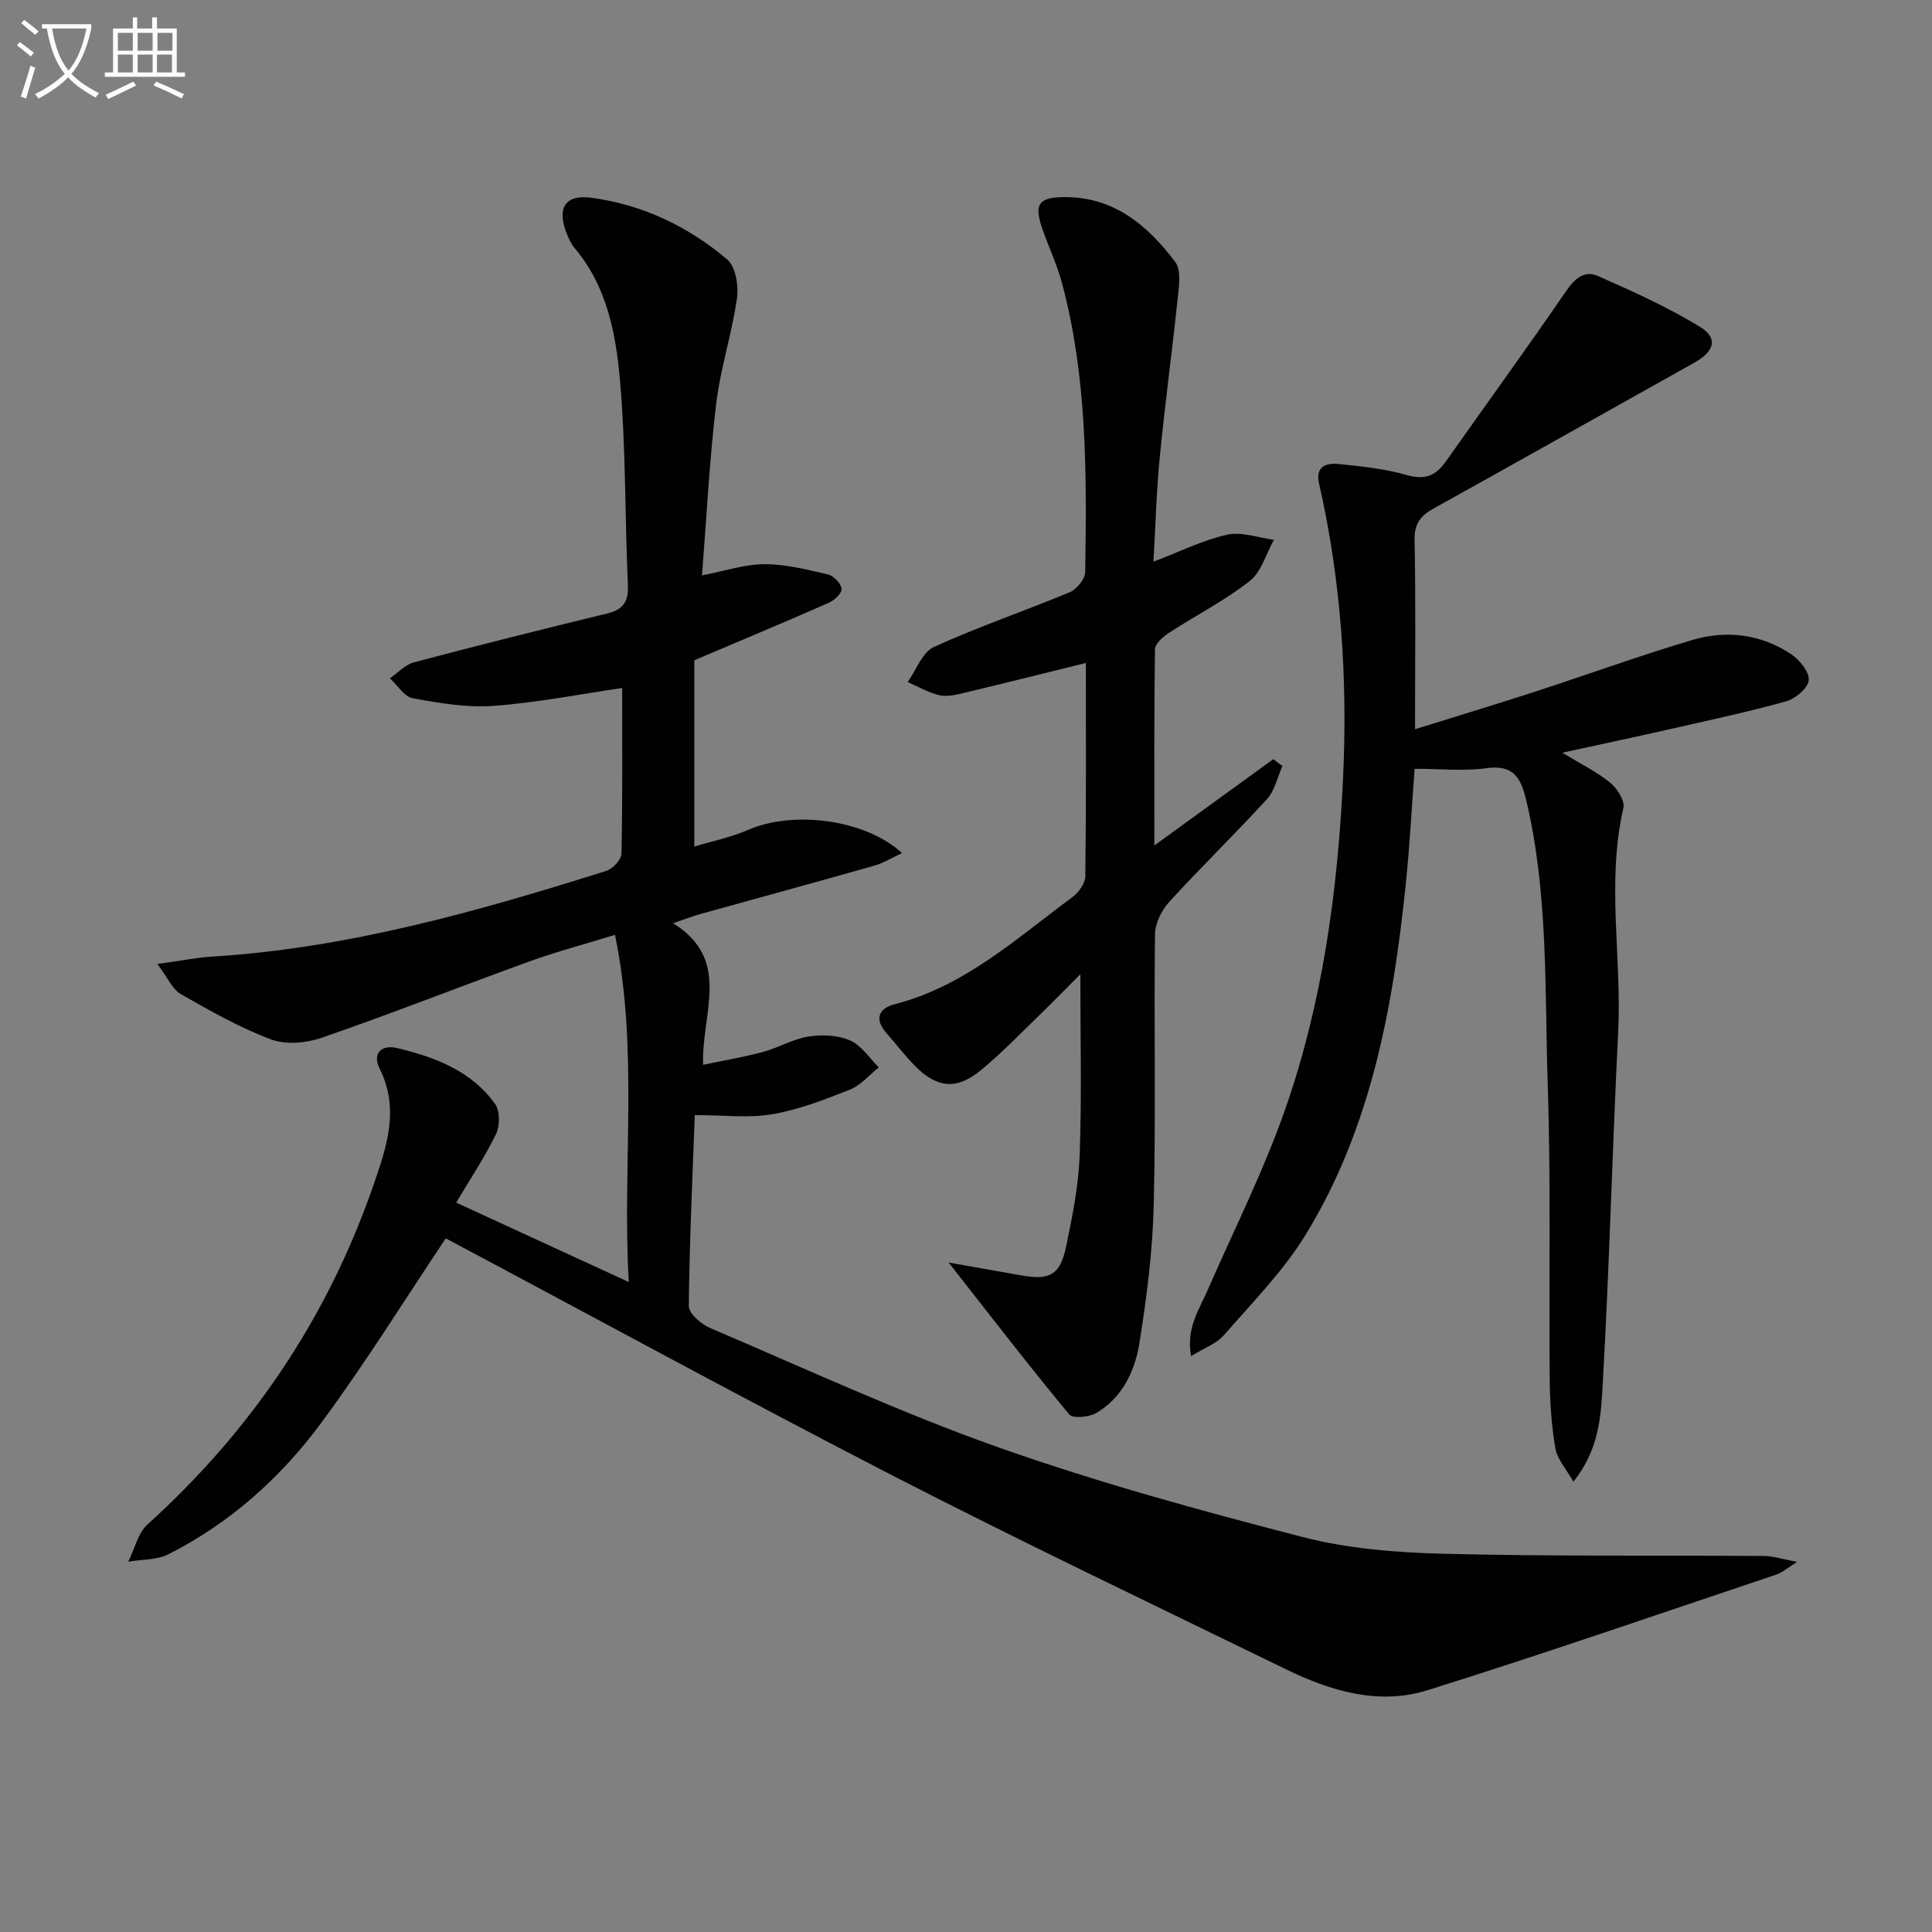
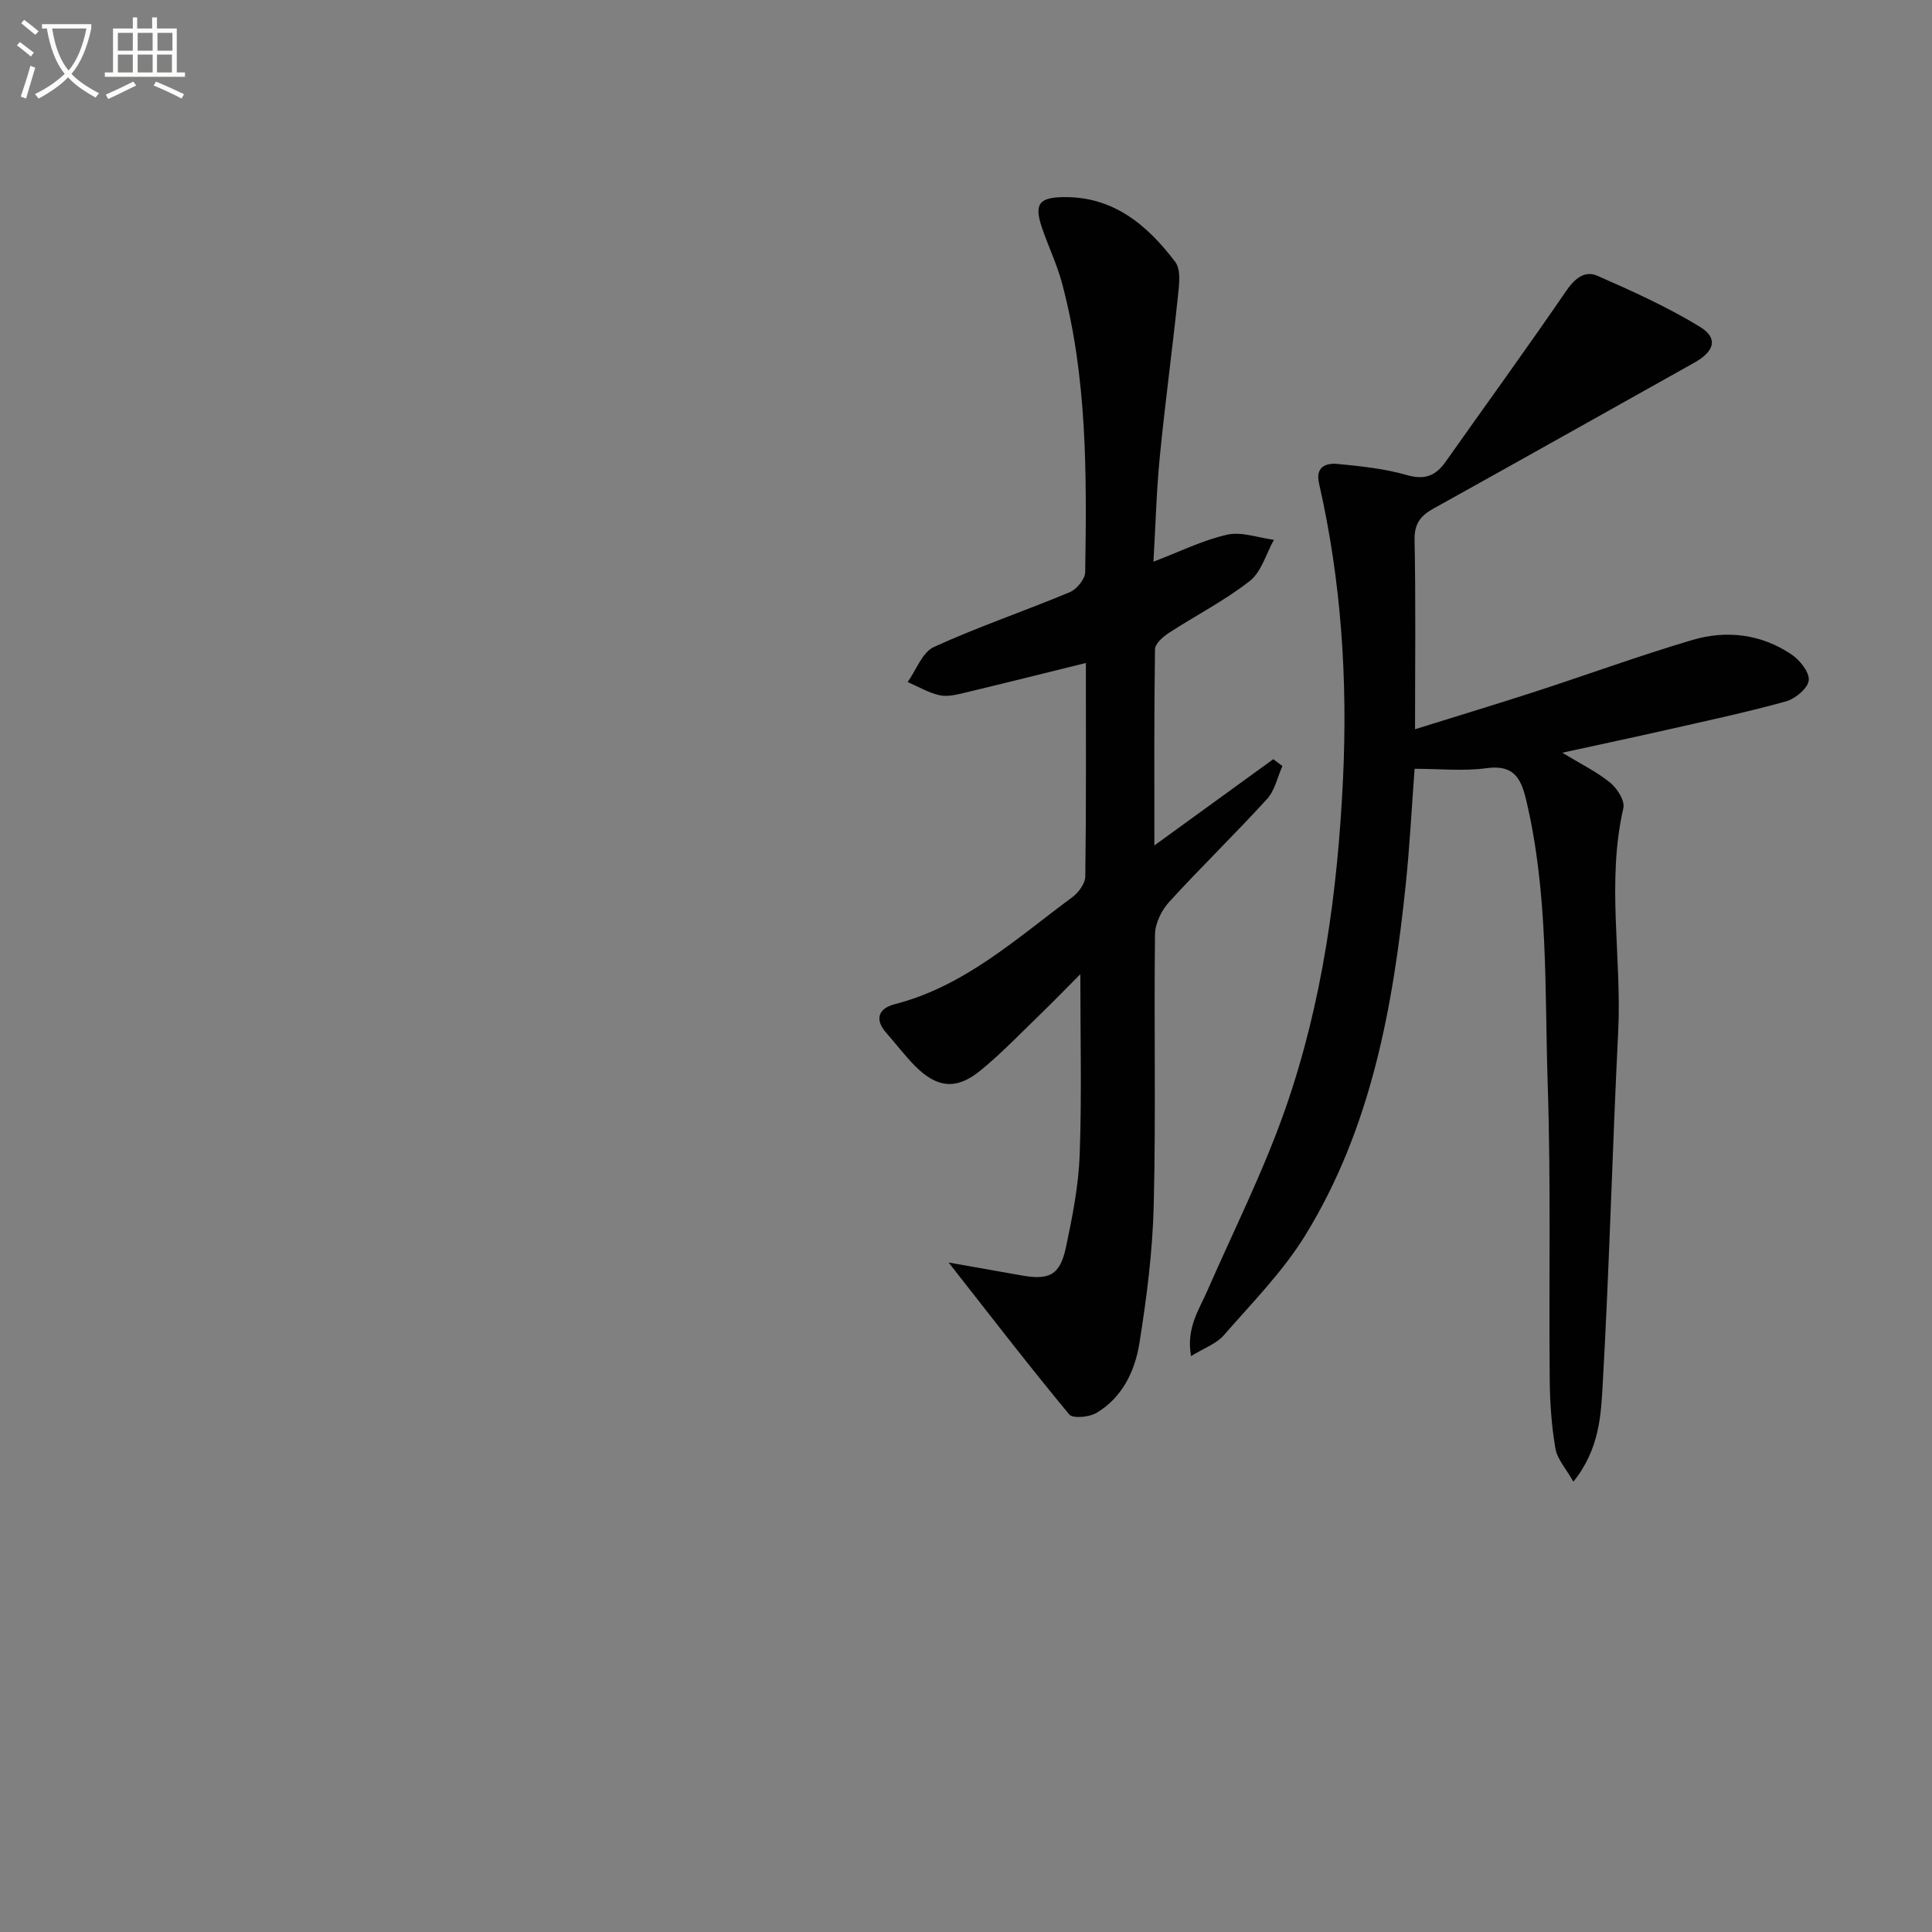
<svg xmlns="http://www.w3.org/2000/svg" enable-background="new 0 0 400 400" viewBox="0 0 400 400">
  <rect x="0" y="0" width="400" height="400" fill="#808080" stroke="none" />
  <path d="m6.4 11.7c-1-.8-1.9-1.6-2.9-2.3l.6-.7c.9.7 1.9 1.4 2.9 2.2zm-2.1 8.3c.7-2.1 1.4-4.2 2-6.4.2.1.6.3 1 .4-.7 2.3-1.3 4.4-1.9 6.4zm3-12.8c-1.1-.9-2.1-1.7-2.9-2.4l.6-.7c1 .8 2 1.5 3 2.4zm1.4-1.3v-.9h10.2v.9c-.9 4.2-2.3 7.3-4.1 9.4 1.3 1.4 3.2 2.7 5.7 4-.2.2-.4.5-.7.9-2.5-1.4-4.4-2.7-5.7-4.2-1.4 1.5-3.5 3-6.1 4.4 0 0 0 0-.1-.1-.3-.4-.5-.7-.7-.8 2.7-1.3 4.7-2.8 6.2-4.2-1.8-2.2-3-5.3-3.7-9.4zm9.2 0h-7.1c.6 3.8 1.7 6.7 3.4 8.7 1.7-2 2.9-4.8 3.7-8.7z" fill="#fbfcfa" />
  <path d="m31.6 3.6h.9v2.3h4.1v9.1h1.7v.9h-16.6v-.9h1.7v-9.1h4.1v-2.3h.9v2.3h3.1v-2.3zm-4 13.3.6.8c-1.9.9-3.8 1.9-5.8 2.8-.2-.3-.3-.6-.5-.9 2-.9 3.9-1.8 5.7-2.7zm-3.2-10.1v3.7h3.1v-3.7zm0 4.5v3.7h3.1v-3.7zm4.1-4.5v3.7h3.1v-3.7zm0 4.5v3.7h3.1v-3.7zm9.1 9.1c-2.1-1.1-4.1-2-5.8-2.7l.5-.8c2.2.9 4.1 1.8 5.8 2.6zm-1.9-13.6h-3.1v3.7h3.1zm-3.2 4.5v3.7h3.1v-3.7z" fill="#fbfcfa" />
  <g fill="#010101">
-     <path d="m92.29 256.39c-8.37 12.49-16.59 25.77-25.85 38.29-8.37 11.31-18.85 20.68-31.56 27.11-2.42 1.22-5.53 1.06-8.32 1.54 1.3-2.61 1.98-5.9 3.98-7.71 21.56-19.5 37.28-42.8 46.79-70.28 2.73-7.91 5.44-15.73 1.27-24.1-1.61-3.23.48-5.01 3.63-4.25 7.85 1.88 15.39 4.72 20.29 11.6 1.02 1.43 1 4.5.18 6.19-2.3 4.75-5.27 9.18-8.25 14.21 11.92 5.49 23.39 10.76 35.73 16.44-1.39-24.23 2.09-47.83-2.85-71.88-6.39 1.97-12.13 3.48-17.68 5.49-14.35 5.2-28.56 10.8-42.98 15.8-3.22 1.12-7.47 1.51-10.55.36-6.49-2.43-12.62-5.91-18.67-9.37-1.76-1.01-2.73-3.41-4.87-6.25 4.73-.65 8.05-1.32 11.4-1.53 28.09-1.75 54.91-9.35 81.54-17.74 1.34-.42 3.13-2.33 3.15-3.57.24-11.62.14-23.25.14-34.3-8.3 1.21-17.39 3.01-26.56 3.7-5.53.42-11.25-.57-16.77-1.57-1.78-.32-3.19-2.7-4.76-4.14 1.66-1.13 3.18-2.82 5.01-3.31 13.28-3.52 26.61-6.85 39.96-10.1 3.29-.8 4.47-2.37 4.31-5.87-.64-14.13-.4-28.33-1.64-42.4-.85-9.67-2.7-19.48-9.39-27.39-.74-.87-1.24-1.99-1.66-3.06-2.04-5.22-.32-8.08 5.1-7.36 10.59 1.41 20.07 5.93 28.16 12.79 1.76 1.49 2.38 5.48 2 8.1-1.05 7.34-3.43 14.49-4.3 21.84-1.39 11.66-1.98 23.42-2.93 35.46 4.66-.9 8.81-2.3 12.96-2.32 4.38-.02 8.81 1.12 13.13 2.13 1.17.27 2.64 1.81 2.82 2.95.13.82-1.45 2.38-2.59 2.88-8.92 3.93-17.92 7.69-27.91 11.93v38.57c3.57-1.08 7.56-1.89 11.21-3.48 9.23-4.01 24.19-2.2 31.79 4.83-2.12.99-3.83 2.06-5.68 2.59-11.97 3.4-23.98 6.67-35.96 10-1.55.43-3.06 1.02-5.75 1.93 12.2 7.63 5.87 18.44 6.2 29.32 4.35-.91 8.44-1.6 12.42-2.67 3.19-.86 6.17-2.67 9.38-3.18 2.81-.44 6.09-.31 8.64.8 2.34 1.01 3.99 3.65 5.94 5.58-1.97 1.57-3.72 3.71-5.96 4.6-5.22 2.08-10.58 4.15-16.08 5.1-4.9.84-10.06.18-16.05.18-.45 12.21-1.1 25.87-1.24 39.54-.02 1.53 2.55 3.74 4.39 4.53 19.85 8.46 39.48 17.57 59.8 24.75 20.59 7.28 41.75 13.07 62.92 18.54 9.4 2.43 19.4 3.21 29.16 3.46 22.11.56 44.24.3 66.36.46 1.88.01 3.76.65 6.83 1.22-2.11 1.32-3.08 2.22-4.22 2.6-24.06 8.07-48.04 16.37-72.25 23.96-10.15 3.19-20.12.18-29.43-4.36-27.19-13.26-54.52-26.27-81.42-40.1-31.15-16.05-61.93-32.85-92.46-49.08z" />
    <path d="m292.88 159.17c-.61 8.08-1.01 16.01-1.83 23.89-2.64 25.42-7.15 50.44-20.76 72.62-4.64 7.56-11.06 14.05-16.94 20.8-1.5 1.72-3.99 2.58-6.76 4.29-1.02-5.79 1.61-9.5 3.34-13.45 5.51-12.61 11.74-24.97 16.25-37.93 7.63-21.92 10.76-44.78 11.87-67.97.99-20.7-.35-41.14-4.96-61.34-.8-3.5 1.47-4.26 3.94-4.02 4.78.47 9.63.97 14.22 2.29 3.73 1.08 5.99.17 8.06-2.76 8.32-11.79 16.81-23.47 24.97-35.38 1.78-2.59 3.83-4.26 6.48-3.1 7.22 3.18 14.48 6.45 21.19 10.55 3.85 2.35 3.01 5.1-1.14 7.42-17.99 10.05-35.94 20.18-53.97 30.18-2.73 1.51-4.04 3.15-3.97 6.55.26 12.62.1 25.25.1 39.17 9.35-2.92 17.07-5.25 24.74-7.74 10.89-3.54 21.66-7.47 32.64-10.73 7.11-2.11 14.26-1.24 20.54 2.97 1.73 1.16 3.77 3.7 3.59 5.37-.18 1.65-2.78 3.83-4.71 4.36-8.14 2.26-16.41 4.02-24.65 5.89-6.89 1.56-13.8 3.03-21.67 4.74 3.93 2.39 7.2 3.98 9.94 6.22 1.44 1.17 3.06 3.74 2.71 5.24-3.53 15.38-.31 30.86-1.07 46.27-1.21 24.24-1.82 48.52-3.19 72.75-.37 6.62-.65 13.68-6.09 20.45-1.5-2.67-3.34-4.65-3.72-6.88-.81-4.72-1.14-9.57-1.18-14.37-.19-20.32.26-40.66-.41-60.96-.65-19.72.16-39.59-4.49-59.04-1.11-4.64-2.73-7.24-8.23-6.47-4.7.64-9.59.12-14.84.12z" />
    <path d="m196.4 261.39c5.83 1.03 10.37 1.82 14.91 2.64 5.95 1.08 8.15.01 9.39-5.83 1.34-6.32 2.61-12.75 2.84-19.18.44-12.26.13-24.55.13-37.32-2.62 2.63-5.41 5.51-8.29 8.3-4.06 3.93-7.99 8.03-12.35 11.61-5 4.11-9.05 3.68-13.64-.97-2.1-2.13-3.9-4.54-5.89-6.79-2.56-2.9-1.51-5.1 1.71-5.93 14.52-3.72 25.25-13.64 36.82-22.18 1.28-.95 2.65-2.83 2.67-4.29.2-14.65.12-29.29.12-44.19-8.55 2.11-16.7 4.16-24.87 6.11-1.76.42-3.7.94-5.38.58-2.31-.5-4.44-1.79-6.65-2.74 1.78-2.49 3.02-6.15 5.43-7.26 9.19-4.19 18.8-7.45 28.13-11.34 1.44-.6 3.18-2.72 3.2-4.16.31-20.12.45-40.27-4.83-59.93-1.03-3.82-2.78-7.45-4.07-11.21-1.72-5.03-.73-6.42 4.36-6.5 10.41-.16 17.42 5.81 23.19 13.43 1.22 1.61.79 4.77.54 7.15-1.15 11.06-2.66 22.08-3.74 33.14-.7 7.09-.88 14.24-1.32 21.76 5.43-2.06 10.21-4.46 15.27-5.59 2.99-.67 6.43.64 9.67 1.06-1.62 2.9-2.59 6.65-5.01 8.54-5.2 4.07-11.19 7.12-16.76 10.75-1.21.79-2.83 2.22-2.85 3.37-.2 13.25-.13 26.51-.13 40.62 8.7-6.31 16.66-12.09 24.62-17.86.63.47 1.26.95 1.89 1.42-1.03 2.29-1.56 5.03-3.16 6.8-6.61 7.25-13.67 14.09-20.29 21.34-1.58 1.73-2.9 4.44-2.93 6.71-.23 18.66.19 37.33-.26 55.98-.23 9.58-1.45 19.2-2.97 28.67-.92 5.77-3.54 11.26-8.91 14.44-1.49.88-4.88 1.19-5.62.3-8.23-9.92-16.09-20.14-24.97-31.45z" />
  </g>
</svg>